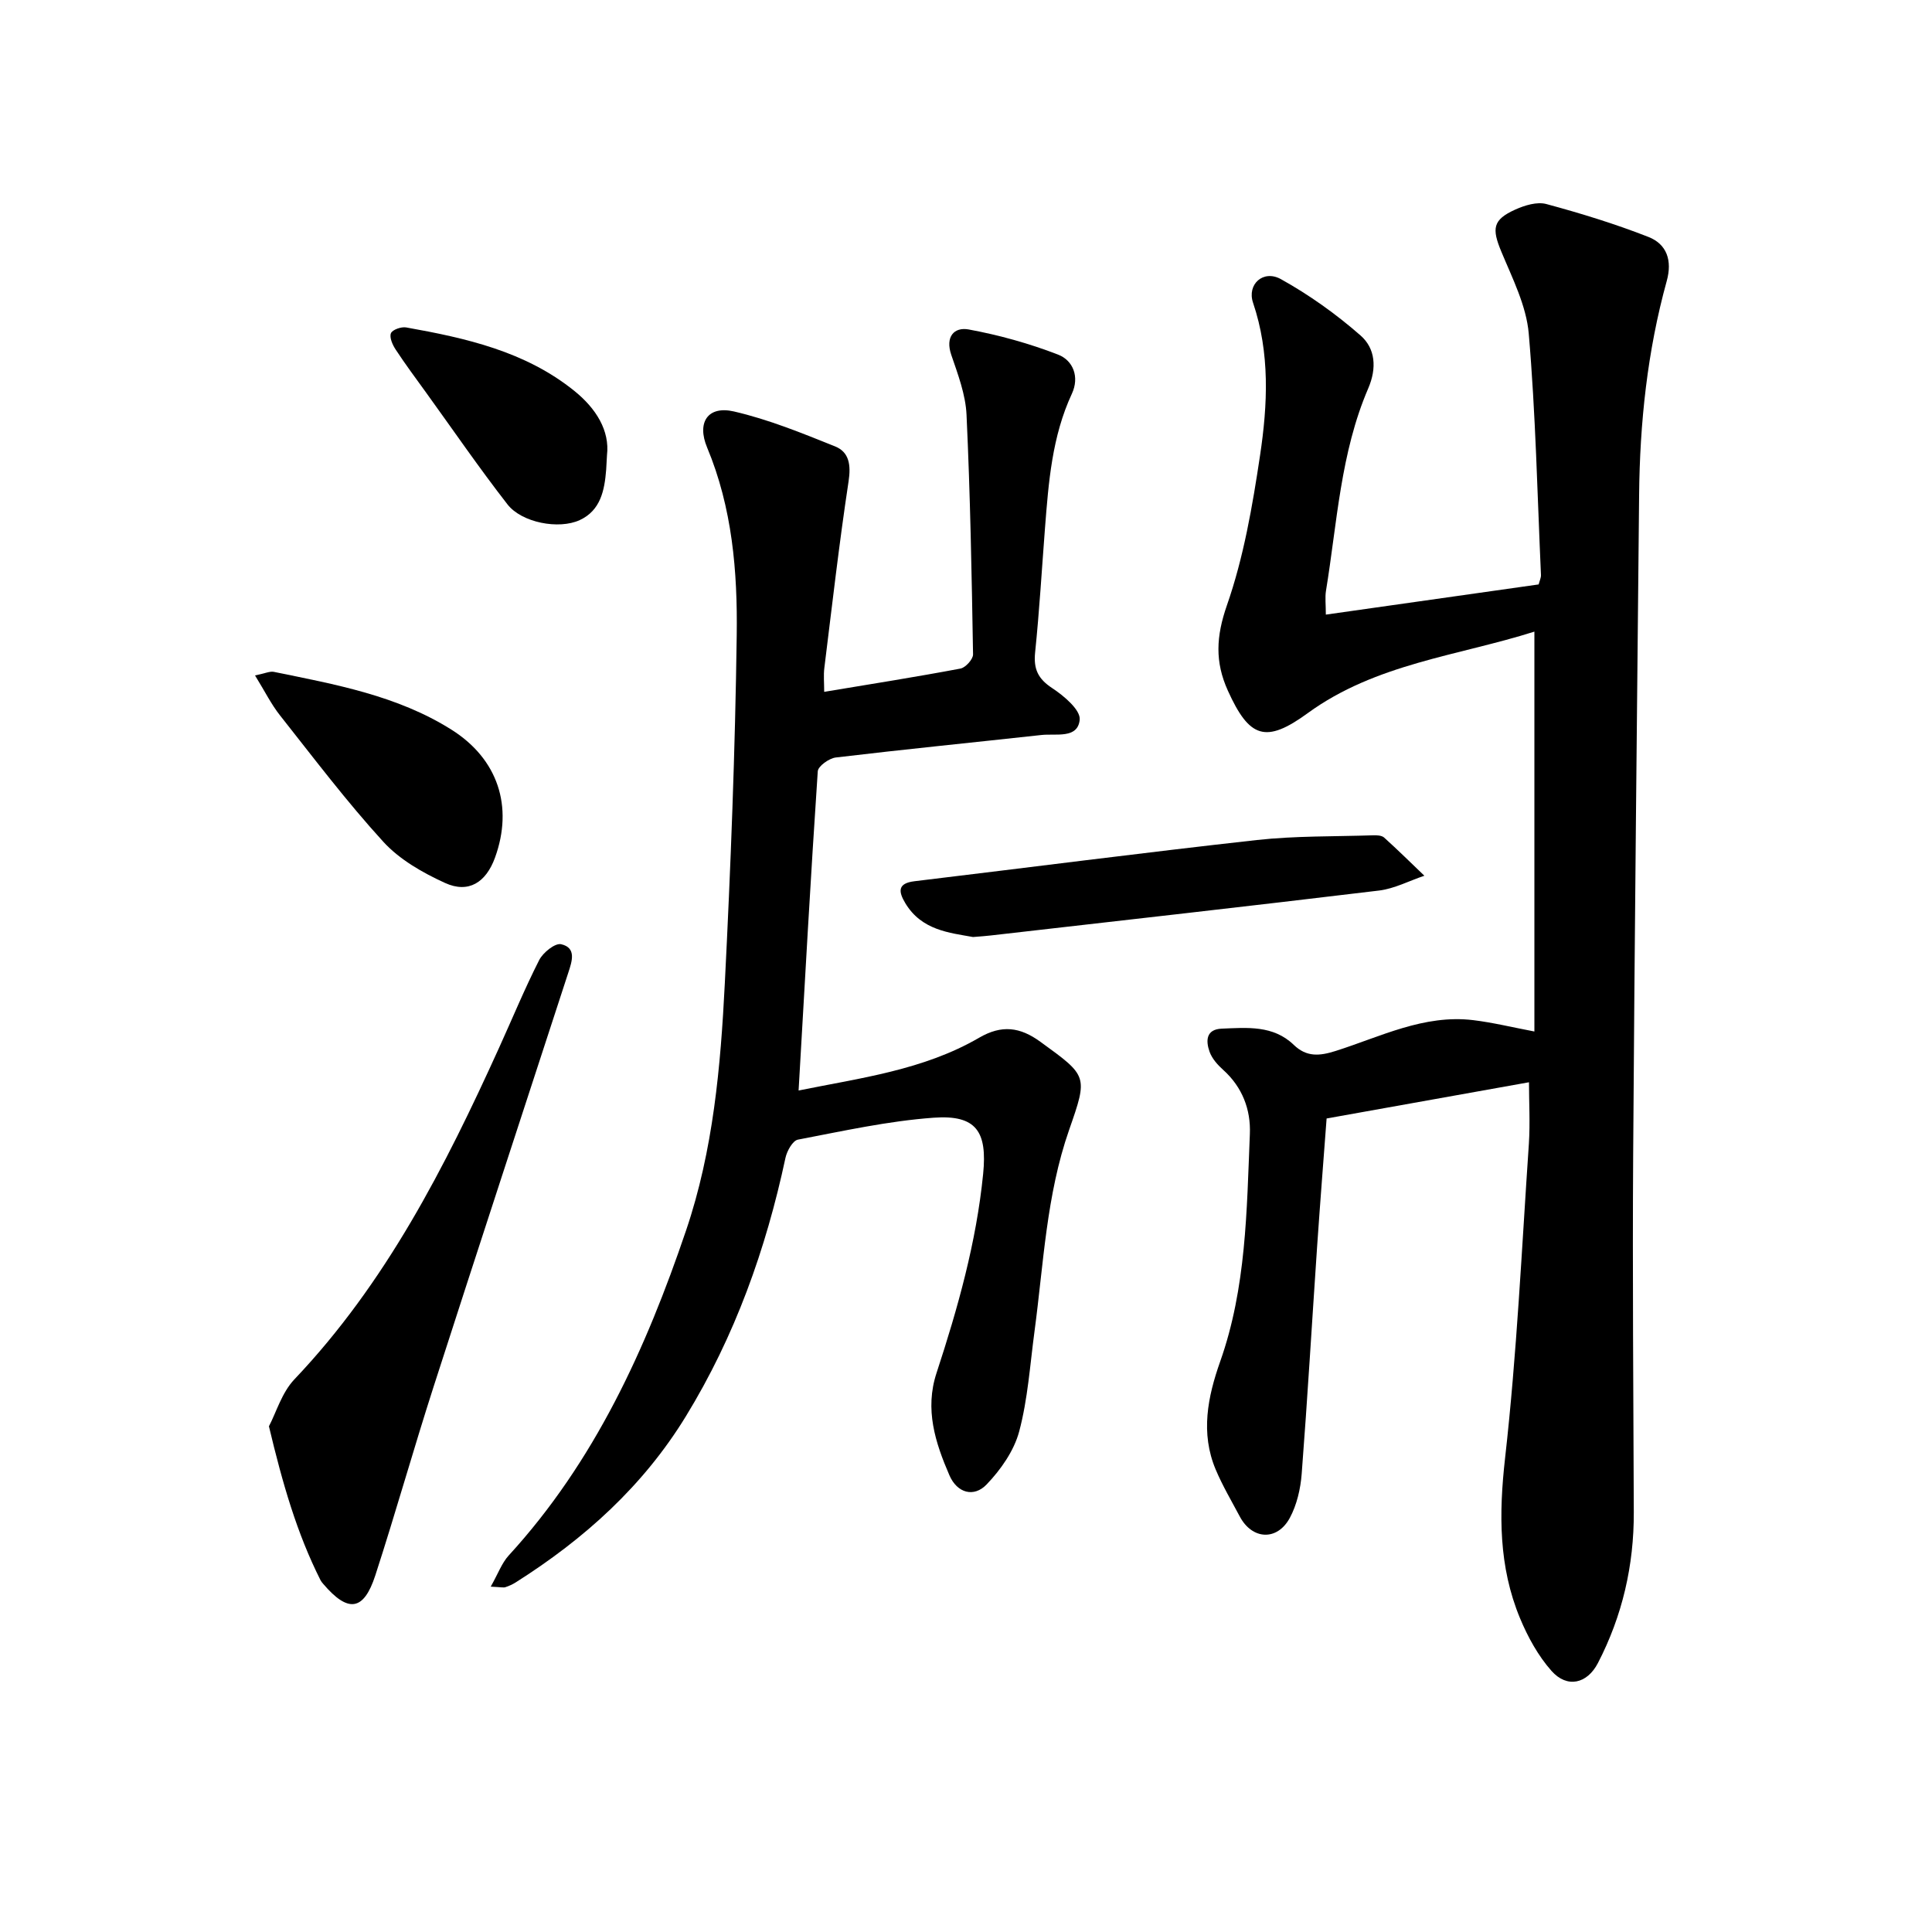
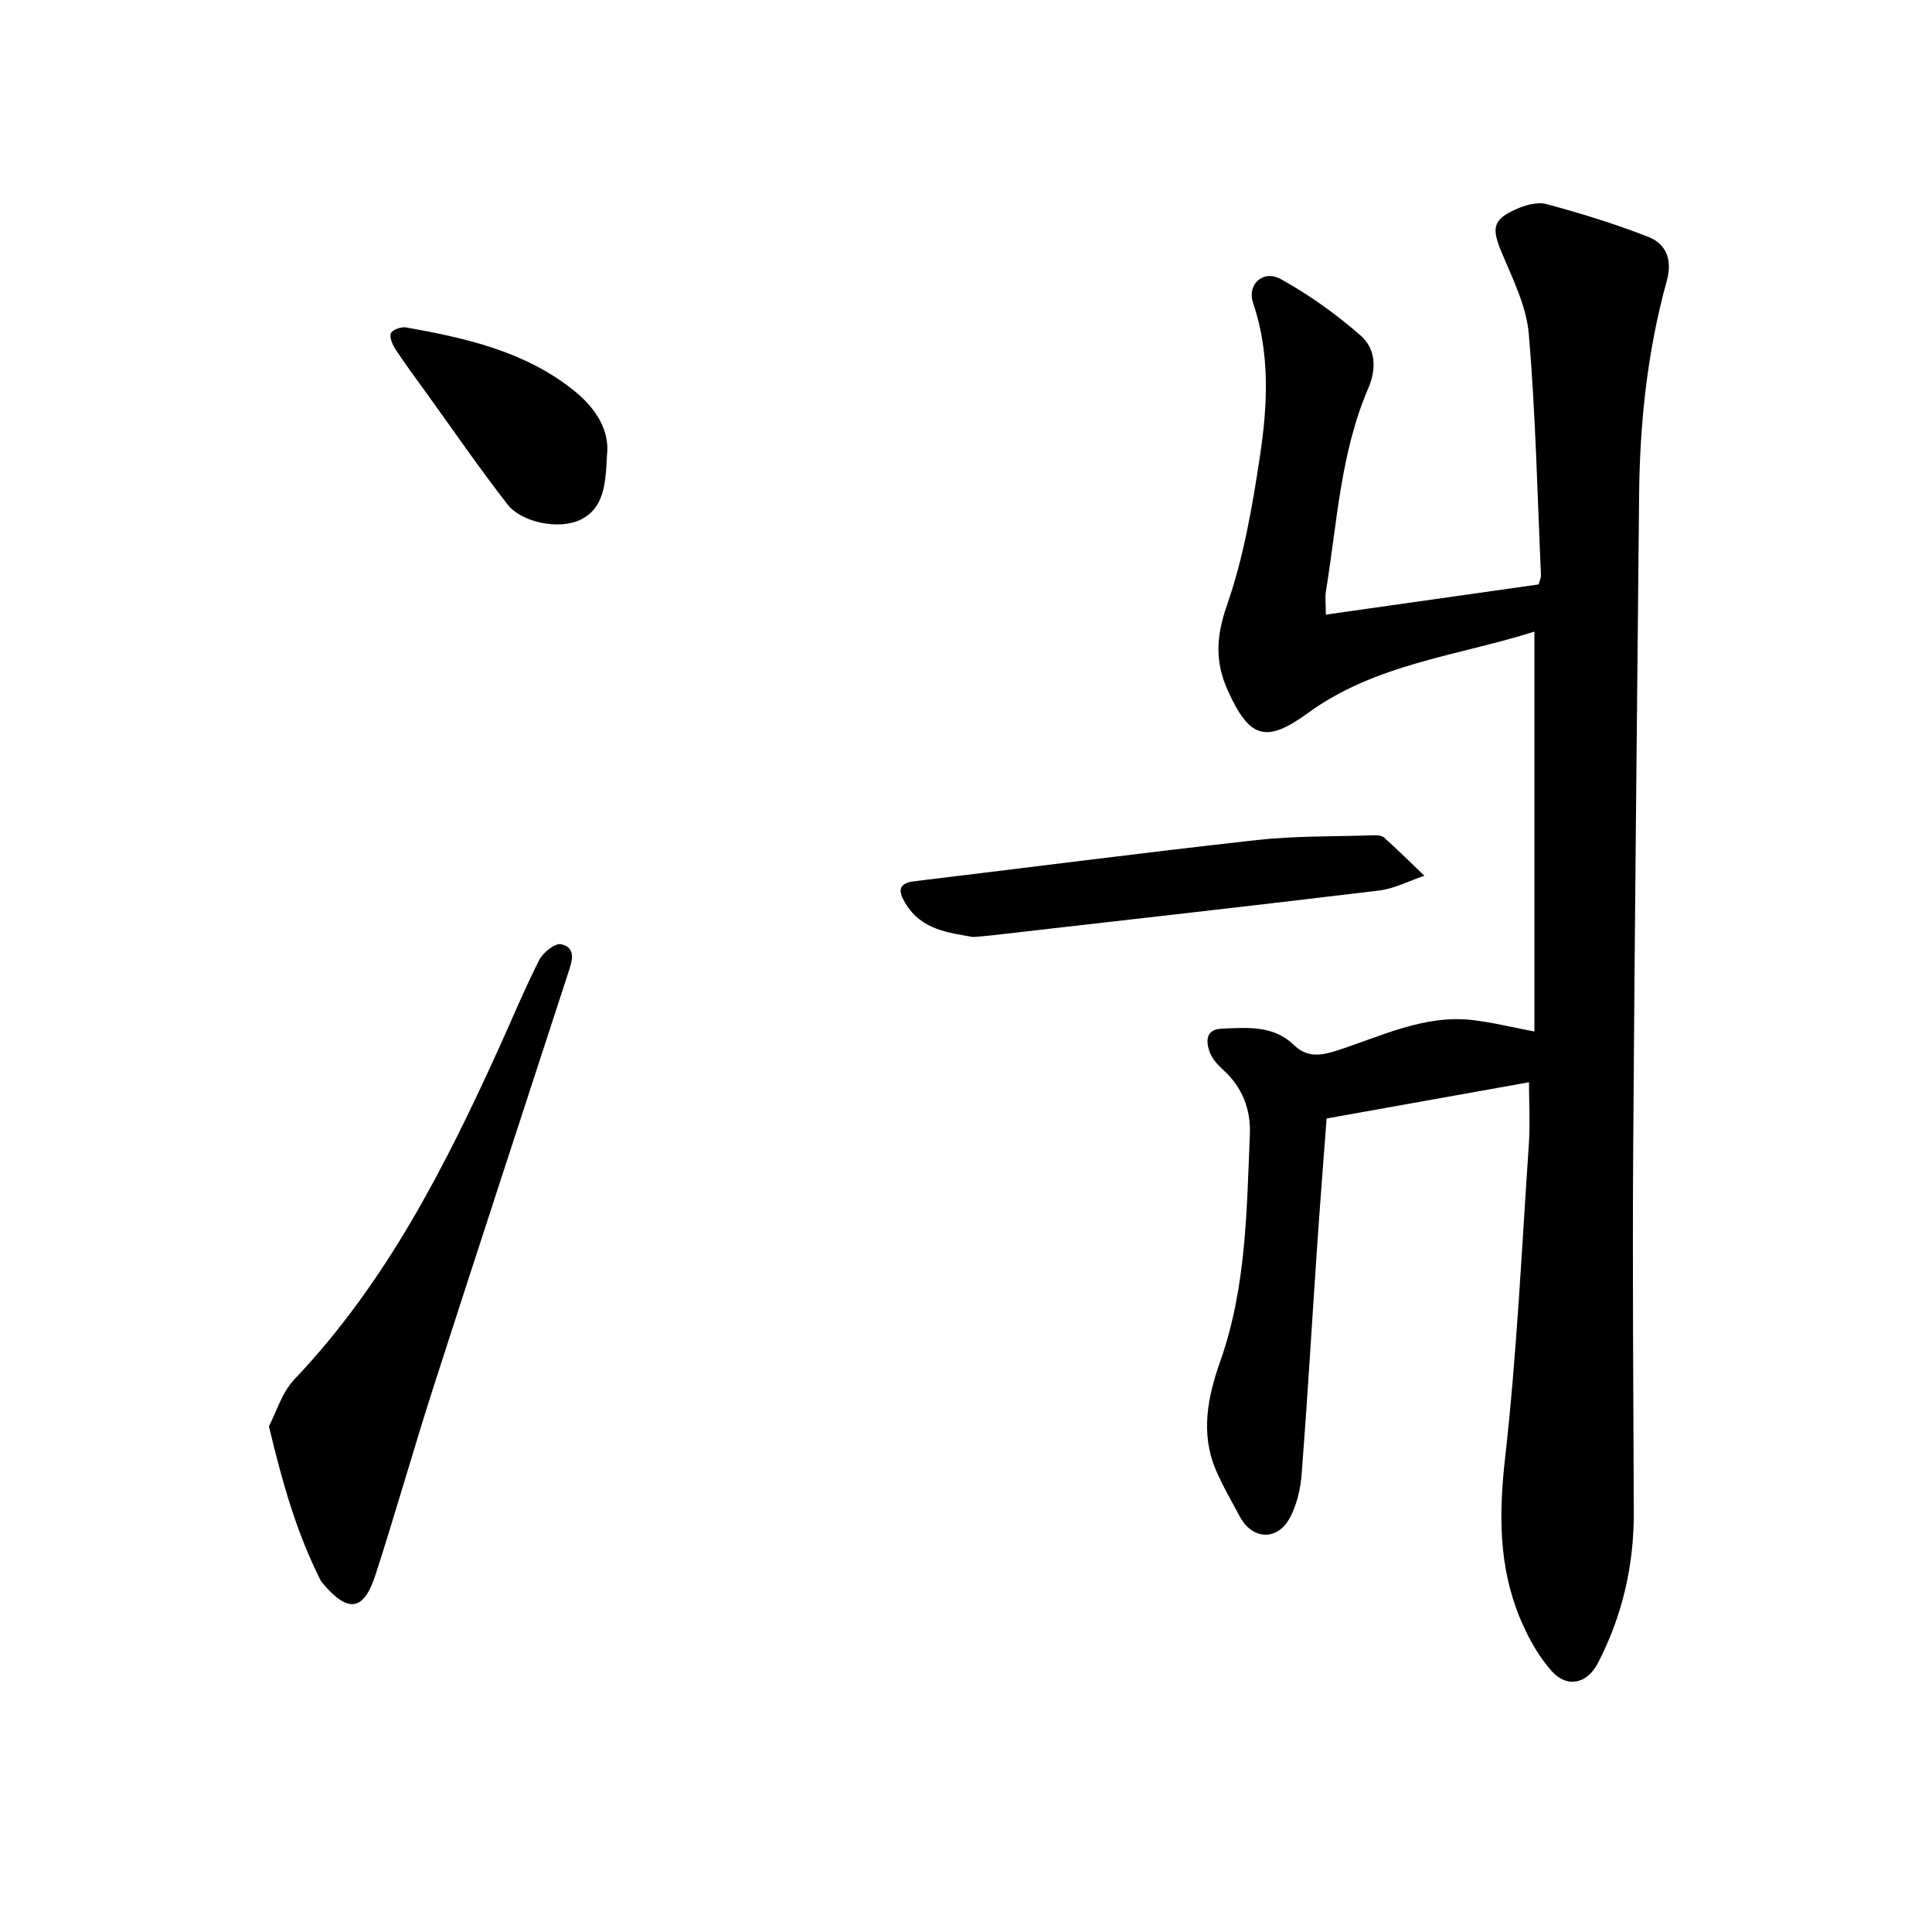
<svg xmlns="http://www.w3.org/2000/svg" enable-background="new 0 0 400 400" viewBox="0 0 400 400">
  <path d="m316.56 224.07c-13.63 2.44-27.43 4.91-41.9 7.5-.61 8.13-1.33 17.28-1.96 26.44-1.07 15.72-1.99 31.44-3.2 47.15-.24 3.09-1 6.39-2.45 9.09-2.62 4.85-7.81 4.55-10.37-.28-1.71-3.22-3.58-6.38-4.99-9.73-3.17-7.54-1.65-15.04.93-22.34 5.41-15.28 5.5-31.25 6.15-47.12.21-5.02-1.54-9.69-5.51-13.26-1.16-1.04-2.32-2.34-2.83-3.76-.8-2.24-.77-4.66 2.53-4.79 5.24-.21 10.65-.74 14.89 3.35 2.67 2.58 5.37 2.32 8.68 1.27 9.3-2.95 18.28-7.61 28.49-6.38 4.05.49 8.03 1.47 12.66 2.35 0-27.66 0-54.99 0-82.79-15.83 5.02-32.85 6.62-46.93 16.88-8.7 6.34-12.09 5.17-16.53-4.65-2.71-5.98-2.44-11.24-.2-17.68 3.47-9.94 5.29-20.56 6.86-31.03 1.58-10.52 2.08-21.17-1.45-31.61-1.29-3.81 2.11-6.91 5.76-4.89 5.87 3.26 11.46 7.25 16.51 11.68 3.05 2.68 3.4 6.71 1.57 10.96-5.74 13.34-6.43 27.8-8.74 41.89-.22 1.37-.03 2.8-.03 4.93 14.93-2.12 29.45-4.18 44.06-6.25.2-.77.5-1.37.48-1.95-.75-16.67-1.1-33.37-2.53-49.99-.5-5.78-3.39-11.45-5.68-16.97-1.98-4.76-1.8-6.59 2.89-8.7 1.95-.88 4.5-1.66 6.42-1.15 7.15 1.93 14.27 4.12 21.16 6.82 3.79 1.49 4.96 4.86 3.78 9.12-4.01 14.5-5.58 29.35-5.72 44.36-.43 45.52-.94 91.04-1.23 136.56-.16 24.66.05 49.32.13 73.98.04 11.02-2.36 21.45-7.43 31.24-2.23 4.3-6.38 5.27-9.62 1.61-2.76-3.12-4.9-7.02-6.51-10.9-4.43-10.67-4.39-21.63-3.09-33.14 2.44-21.62 3.45-43.41 4.93-65.13.27-4.27.02-8.55.02-12.69z" />
-   <path d="m101.6 328.5c1.52-2.68 2.28-4.87 3.71-6.44 17.8-19.43 28.42-42.78 36.74-67.33 5.62-16.57 7.15-33.91 8.02-51.23 1.21-23.98 2.14-48 2.46-72.01.18-13.17-.92-26.37-6.13-38.84-2.17-5.19.14-8.71 5.56-7.46 7.16 1.65 14.08 4.48 20.93 7.23 2.94 1.18 3.31 3.87 2.8 7.23-1.95 12.84-3.42 25.76-5.02 38.65-.19 1.51-.03 3.06-.03 4.94 9.84-1.64 19.05-3.09 28.21-4.82 1.06-.2 2.63-1.94 2.61-2.94-.28-16.54-.58-33.08-1.35-49.6-.19-4.18-1.78-8.37-3.16-12.41-1.28-3.75.59-5.81 3.6-5.26 6.29 1.16 12.56 2.9 18.52 5.21 3.12 1.21 4.46 4.63 2.85 8.1-4.12 8.86-4.83 18.36-5.57 27.87-.66 8.56-1.16 17.15-2.04 25.69-.35 3.44.6 5.46 3.54 7.39 2.42 1.59 5.89 4.52 5.69 6.54-.39 4-4.91 2.83-7.9 3.16-14.2 1.56-28.42 2.97-42.6 4.66-1.39.17-3.66 1.79-3.73 2.86-1.47 21.85-2.68 43.72-3.97 66.09 12.7-2.59 25.8-4.2 37.38-10.93 4.68-2.72 8.46-2.23 12.68.84 9.8 7.12 9.87 7.01 5.95 18.24-4.72 13.51-5.29 27.74-7.17 41.74-.93 6.93-1.38 13.99-3.17 20.7-1.07 4.01-3.82 7.93-6.75 10.98-2.61 2.72-6.09 1.81-7.7-1.92-2.92-6.76-5.14-13.62-2.66-21.17 4.41-13.45 8.24-27.04 9.65-41.22.87-8.75-1.39-12.27-10.25-11.63-9.43.68-18.78 2.76-28.1 4.54-1.08.21-2.26 2.33-2.57 3.74-4.05 18.95-10.47 36.96-20.64 53.56-8.84 14.44-21.03 25.39-35.19 34.35-.66.42-1.4.76-2.14 1-.38.15-.89 0-3.06-.1z" />
  <path d="m55.68 295.3c1.5-2.85 2.66-6.97 5.27-9.72 18.95-19.94 31.17-43.95 42.37-68.63 2.76-6.07 5.3-12.25 8.32-18.19.79-1.55 3.28-3.55 4.53-3.27 3.25.73 2.24 3.59 1.49 5.89-9.29 28.55-18.67 57.08-27.87 85.66-4.18 12.99-7.87 26.14-12.08 39.11-2.41 7.42-5.65 7.81-10.79 1.78-.21-.24-.42-.49-.56-.77-4.88-9.68-7.85-19.96-10.68-31.86z" />
  <path d="m201.45 194c-4.83-.88-10.62-1.36-14.01-7-1.44-2.4-1.65-4.12 1.89-4.55 23.63-2.84 47.23-5.9 70.87-8.53 7.97-.88 16.05-.71 24.09-.98.77-.03 1.78.02 2.28.47 2.84 2.56 5.56 5.25 8.33 7.9-3.13 1.05-6.19 2.68-9.4 3.07-26.78 3.23-53.59 6.23-80.39 9.3-.94.12-1.9.17-3.66.32z" />
-   <path d="m52.8 139.84c2.12-.43 3.07-.9 3.89-.74 12.71 2.6 25.56 4.9 36.78 11.97 9.62 6.06 12.85 15.91 9.02 26.48-1.87 5.16-5.49 7.47-10.34 5.26-4.63-2.11-9.42-4.84-12.79-8.53-7.59-8.31-14.4-17.33-21.39-26.17-1.82-2.3-3.15-5-5.17-8.27z" />
-   <path d="m125.67 94.25c-.1 1.75-.12 2.38-.17 3.02-.34 4.25-1.15 8.41-5.47 10.41-4.34 2-12.02.53-14.96-3.25-5.85-7.52-11.25-15.39-16.83-23.12-2.14-2.96-4.33-5.9-6.33-8.95-.64-.97-1.32-2.5-.97-3.37.3-.73 2.14-1.38 3.15-1.2 12.39 2.21 24.63 4.95 34.77 13.1 4.57 3.67 7.41 8.28 6.81 13.36z" />
+   <path d="m125.67 94.25c-.1 1.75-.12 2.38-.17 3.02-.34 4.25-1.15 8.41-5.47 10.41-4.34 2-12.02.53-14.96-3.25-5.85-7.52-11.25-15.39-16.83-23.12-2.14-2.96-4.33-5.9-6.33-8.95-.64-.97-1.32-2.5-.97-3.37.3-.73 2.14-1.38 3.15-1.2 12.39 2.21 24.63 4.95 34.77 13.1 4.57 3.67 7.41 8.28 6.81 13.36" />
</svg>